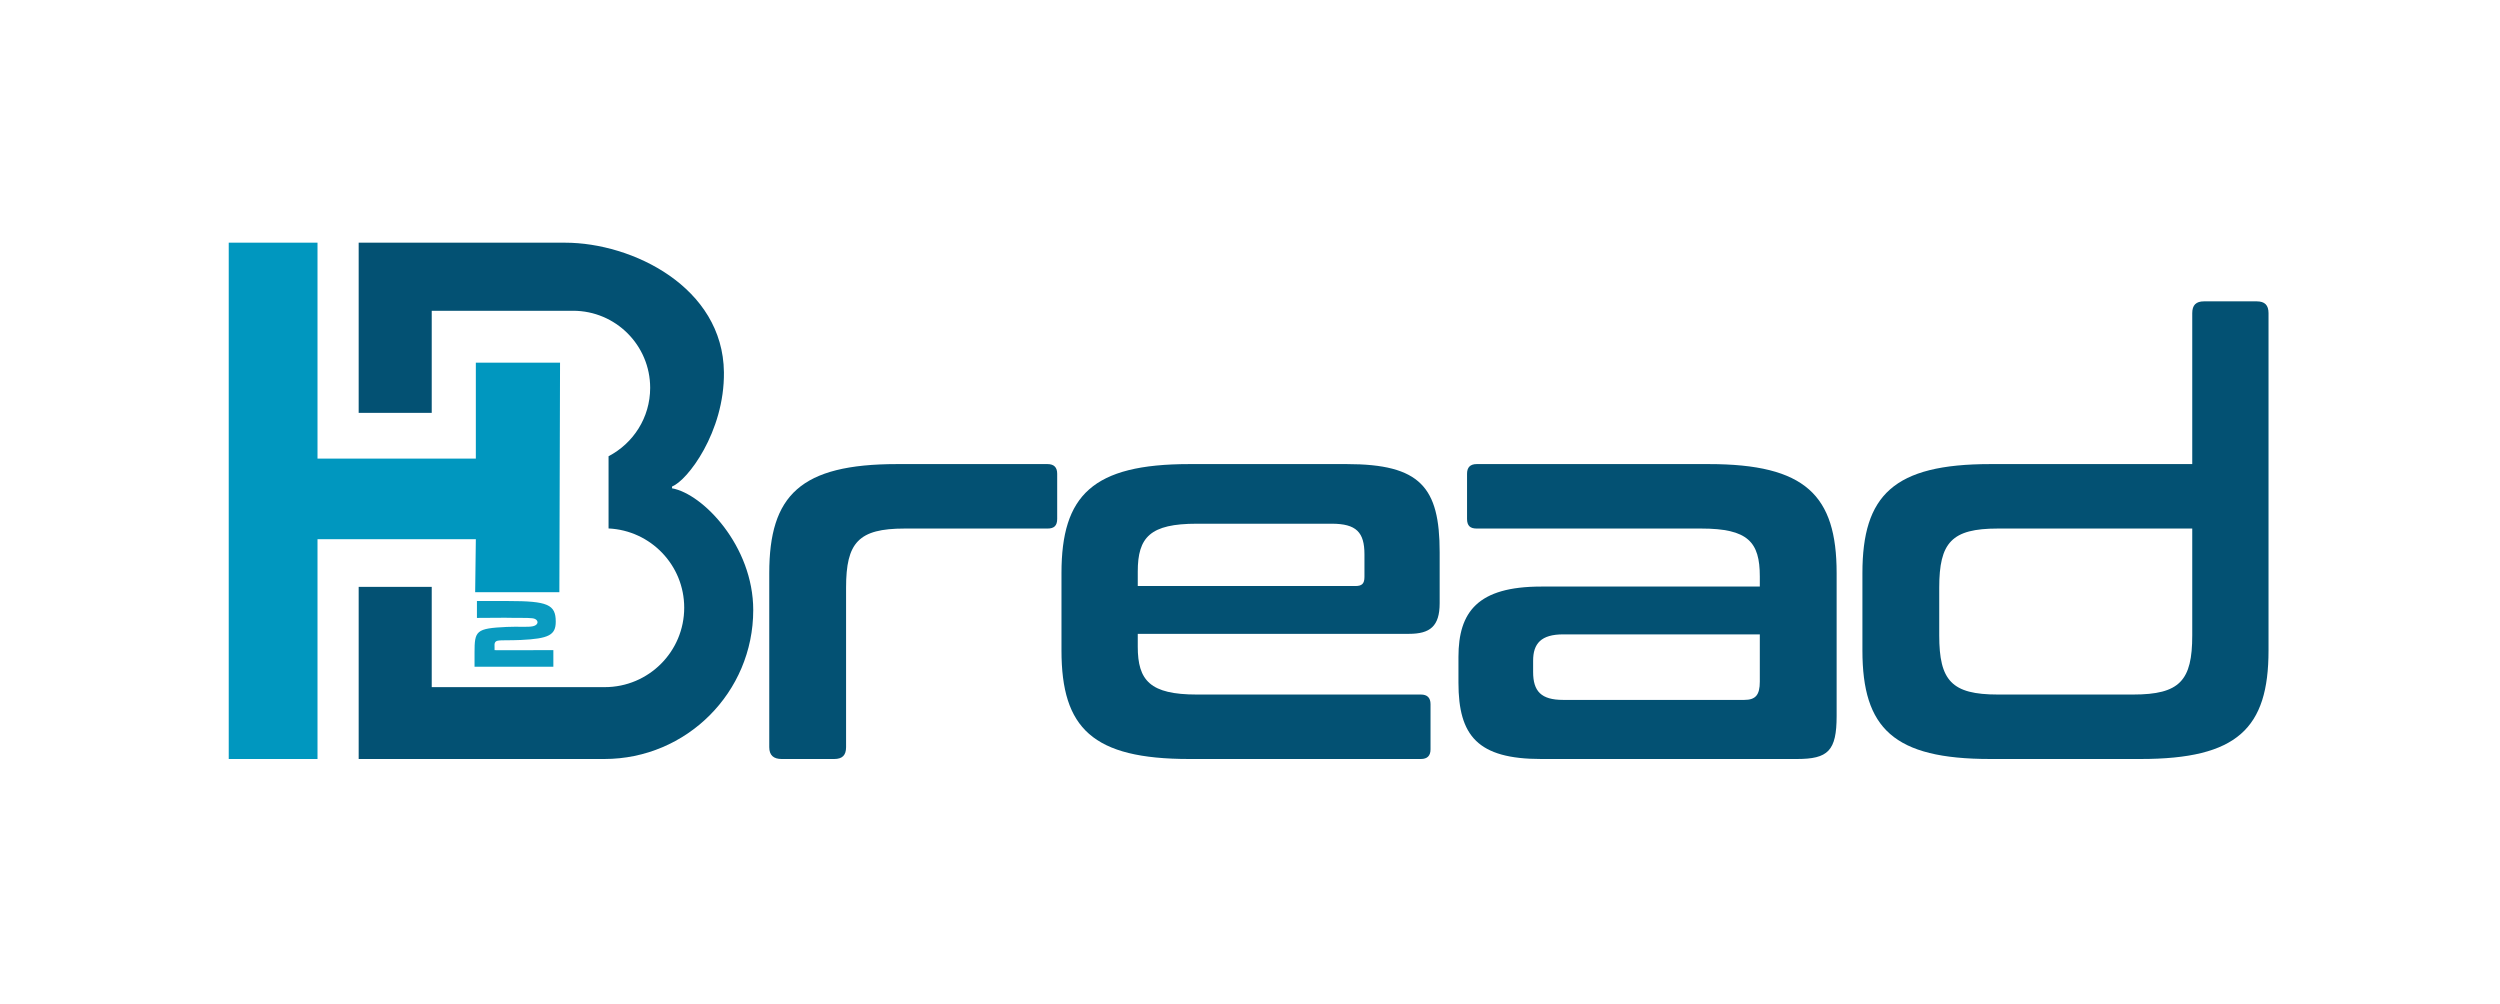
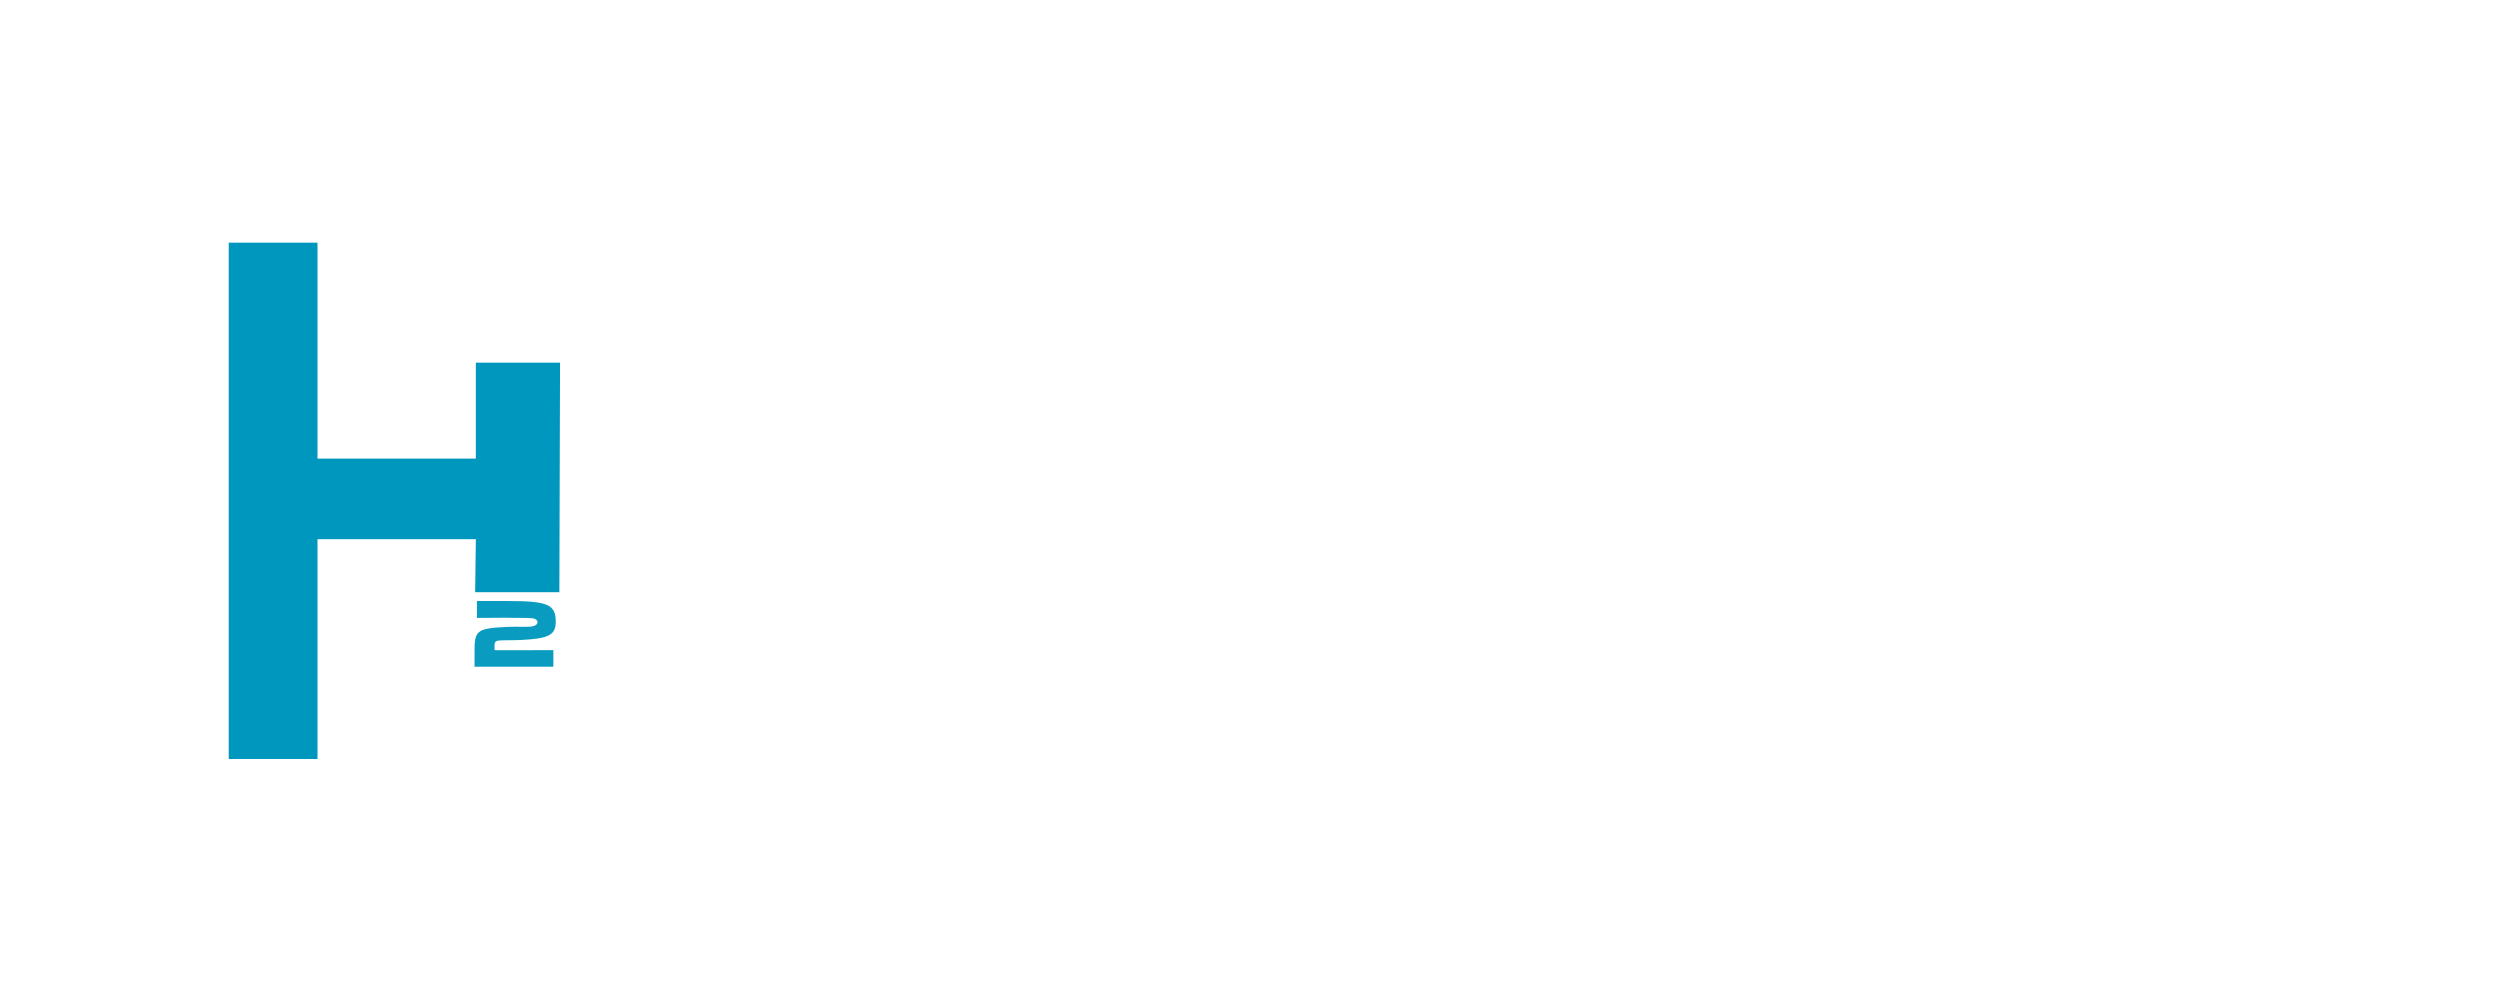
<svg xmlns="http://www.w3.org/2000/svg" width="100%" height="100%" viewBox="0 0 538 216" version="1.1" xml:space="preserve" style="fill-rule:evenodd;clip-rule:evenodd;stroke-linejoin:round;stroke-miterlimit:2;">
  <g id="Capa-1">
    <g transform="matrix(1,0,0,1,144.598,110.482)">
-       <path d="M0,-5.401L0.049,-5.809C3.305,-7.029 11.333,-17.517 11.191,-30.377C10.987,-48.692 -8.499,-58.256 -22.997,-58.256L-67.412,-58.256L-67.412,-21.626L-51.69,-21.626L-51.69,-43.604L-21.268,-43.604C-12.107,-43.604 -4.682,-36.179 -4.682,-27.019C-4.682,-20.613 -8.32,-15.066 -13.636,-12.303L-13.636,3.242C-4.576,3.67 2.644,11.129 2.644,20.295C2.644,29.735 -5.009,37.389 -14.45,37.389L-51.69,37.389L-51.69,15.818L-67.412,15.818L-67.412,52.855L-14.552,52.855C3.149,52.855 17.499,38.505 17.499,20.804C17.499,7.036 6.663,-4.241 0,-5.401" style="fill:rgb(3,81,115);fill-rule:nonzero;" />
-     </g>
+       </g>
    <g transform="matrix(1,0,0,1,102.4,137.515)">
      <path d="M0,-59.467L0,-38.818L-34.072,-38.818L-34.072,-85.289L-53.176,-85.289L-53.176,25.822L-34.072,25.822L-34.072,-21.474L0,-21.474L-0.145,-10.069L17.976,-10.069L18.121,-59.467L0,-59.467Z" style="fill:rgb(0,151,191);fill-rule:nonzero;" />
    </g>
    <g transform="matrix(0.514,0,0,0.524,21.423,14.584)">
      <path d="M158,222.468L158,225.937L169.739,225.867C175.133,225.996 179.043,225.826 181.187,226.076C182.881,226.274 183.377,227.175 183.377,227.718C183.377,228.241 182.95,229.024 181.404,229.367C179.371,229.818 175.394,229.412 170.431,229.641C157.577,230.234 157,231.201 157,240.191L157,246L190,246L190,239.16L177.438,239.194L166.534,239.194L165.39,239.173L165.372,237.257C165.372,237.257 165.122,235.639 166.605,235.319C168.179,234.98 171.571,235.221 176.352,235C188.113,234.457 191,232.973 191,227.471C191,220.433 187.626,219 171.05,219L158,219L158,222.468" style="fill:rgb(10,155,192);" />
    </g>
    <g transform="matrix(1,0,0,1,225.426,163.337)">
-       <path d="M0,-63.466C1.387,-63.466 2.081,-62.773 2.081,-61.385L2.081,-51.674C2.081,-50.172 1.387,-49.594 0,-49.594L-30.75,-49.594C-40.692,-49.594 -43.351,-46.588 -43.351,-36.878L-43.351,-2.544C-43.351,-0.809 -44.16,0 -45.895,0L-57.223,0C-58.958,0 -59.882,-0.809 -59.882,-2.544L-59.882,-39.999C-59.882,-56.761 -53.177,-63.466 -32.369,-63.466L0,-63.466Z" style="fill:rgb(3,81,115);fill-rule:nonzero;" />
-     </g>
+       </g>
    <g transform="matrix(1,0,0,1,244.846,137.095)">
-       <path d="M0,-10.982L46.819,-10.982C48.207,-10.982 48.784,-11.444 48.784,-12.947L48.784,-17.803C48.784,-22.542 47.05,-24.392 41.733,-24.392L12.717,-24.392C2.659,-24.392 0,-21.502 0,-14.104L0,-10.982ZM44.97,-37.224C60.808,-37.224 64.969,-32.253 64.969,-18.265L64.969,-7.283C64.969,-2.312 62.888,-0.693 58.379,-0.693L0,-0.693L0,2.081C0,9.364 2.659,12.37 12.717,12.37L60.922,12.37C62.311,12.37 63.004,13.063 63.004,14.451L63.004,24.161C63.004,25.548 62.311,26.242 60.922,26.242L11.098,26.242C-9.71,26.242 -16.415,19.652 -16.415,2.89L-16.415,-13.757C-16.415,-30.519 -9.71,-37.224 11.098,-37.224L44.97,-37.224Z" style="fill:rgb(3,81,115);fill-rule:nonzero;" />
-     </g>
+       </g>
    <g transform="matrix(1,0,0,1,378.712,116.518)">
-       <path d="M0,30.172L0,19.999L-42.311,19.999C-47.05,19.999 -48.784,21.964 -48.784,25.664L-48.784,28.091C-48.784,32.253 -47.05,34.103 -42.311,34.103L-3.353,34.103C-0.925,34.103 0,33.062 0,30.172M-10.983,-16.647C9.826,-16.647 16.531,-9.942 16.531,6.82L16.531,37.57C16.531,45.085 14.681,46.819 7.976,46.819L-47.05,46.819C-60.691,46.819 -64.853,41.848 -64.853,30.403L-64.853,24.854C-64.853,15.144 -60.691,9.711 -47.05,9.711L0,9.711L0,7.514C0,0.115 -2.543,-2.775 -12.601,-2.775L-60.922,-2.775C-62.311,-2.775 -63.004,-3.352 -63.004,-4.855L-63.004,-14.566C-63.004,-15.953 -62.311,-16.647 -60.922,-16.647L-10.983,-16.647Z" style="fill:rgb(3,81,115);fill-rule:nonzero;" />
-     </g>
+       </g>
    <g transform="matrix(1,0,0,1,471.771,91.438)">
-       <path d="M0,45.31L0,22.305L-41.848,22.305C-51.79,22.305 -54.448,25.31 -54.448,35.021L-54.448,45.31C-54.448,55.02 -51.79,58.026 -41.848,58.026L-12.717,58.026C-2.658,58.026 0,55.02 0,45.31M0,8.433L0,-24.045C0,-25.779 0.81,-26.588 2.544,-26.588L13.873,-26.588C15.606,-26.588 16.415,-25.779 16.415,-24.045L16.415,48.546C16.415,65.309 9.711,71.898 -11.098,71.898L-43.467,71.898C-64.274,71.898 -70.979,65.309 -70.979,48.546L-70.979,31.899C-70.979,15.137 -64.274,8.433 -43.467,8.433L0,8.433Z" style="fill:rgb(3,81,115);fill-rule:nonzero;" />
-     </g>
+       </g>
  </g>
</svg>